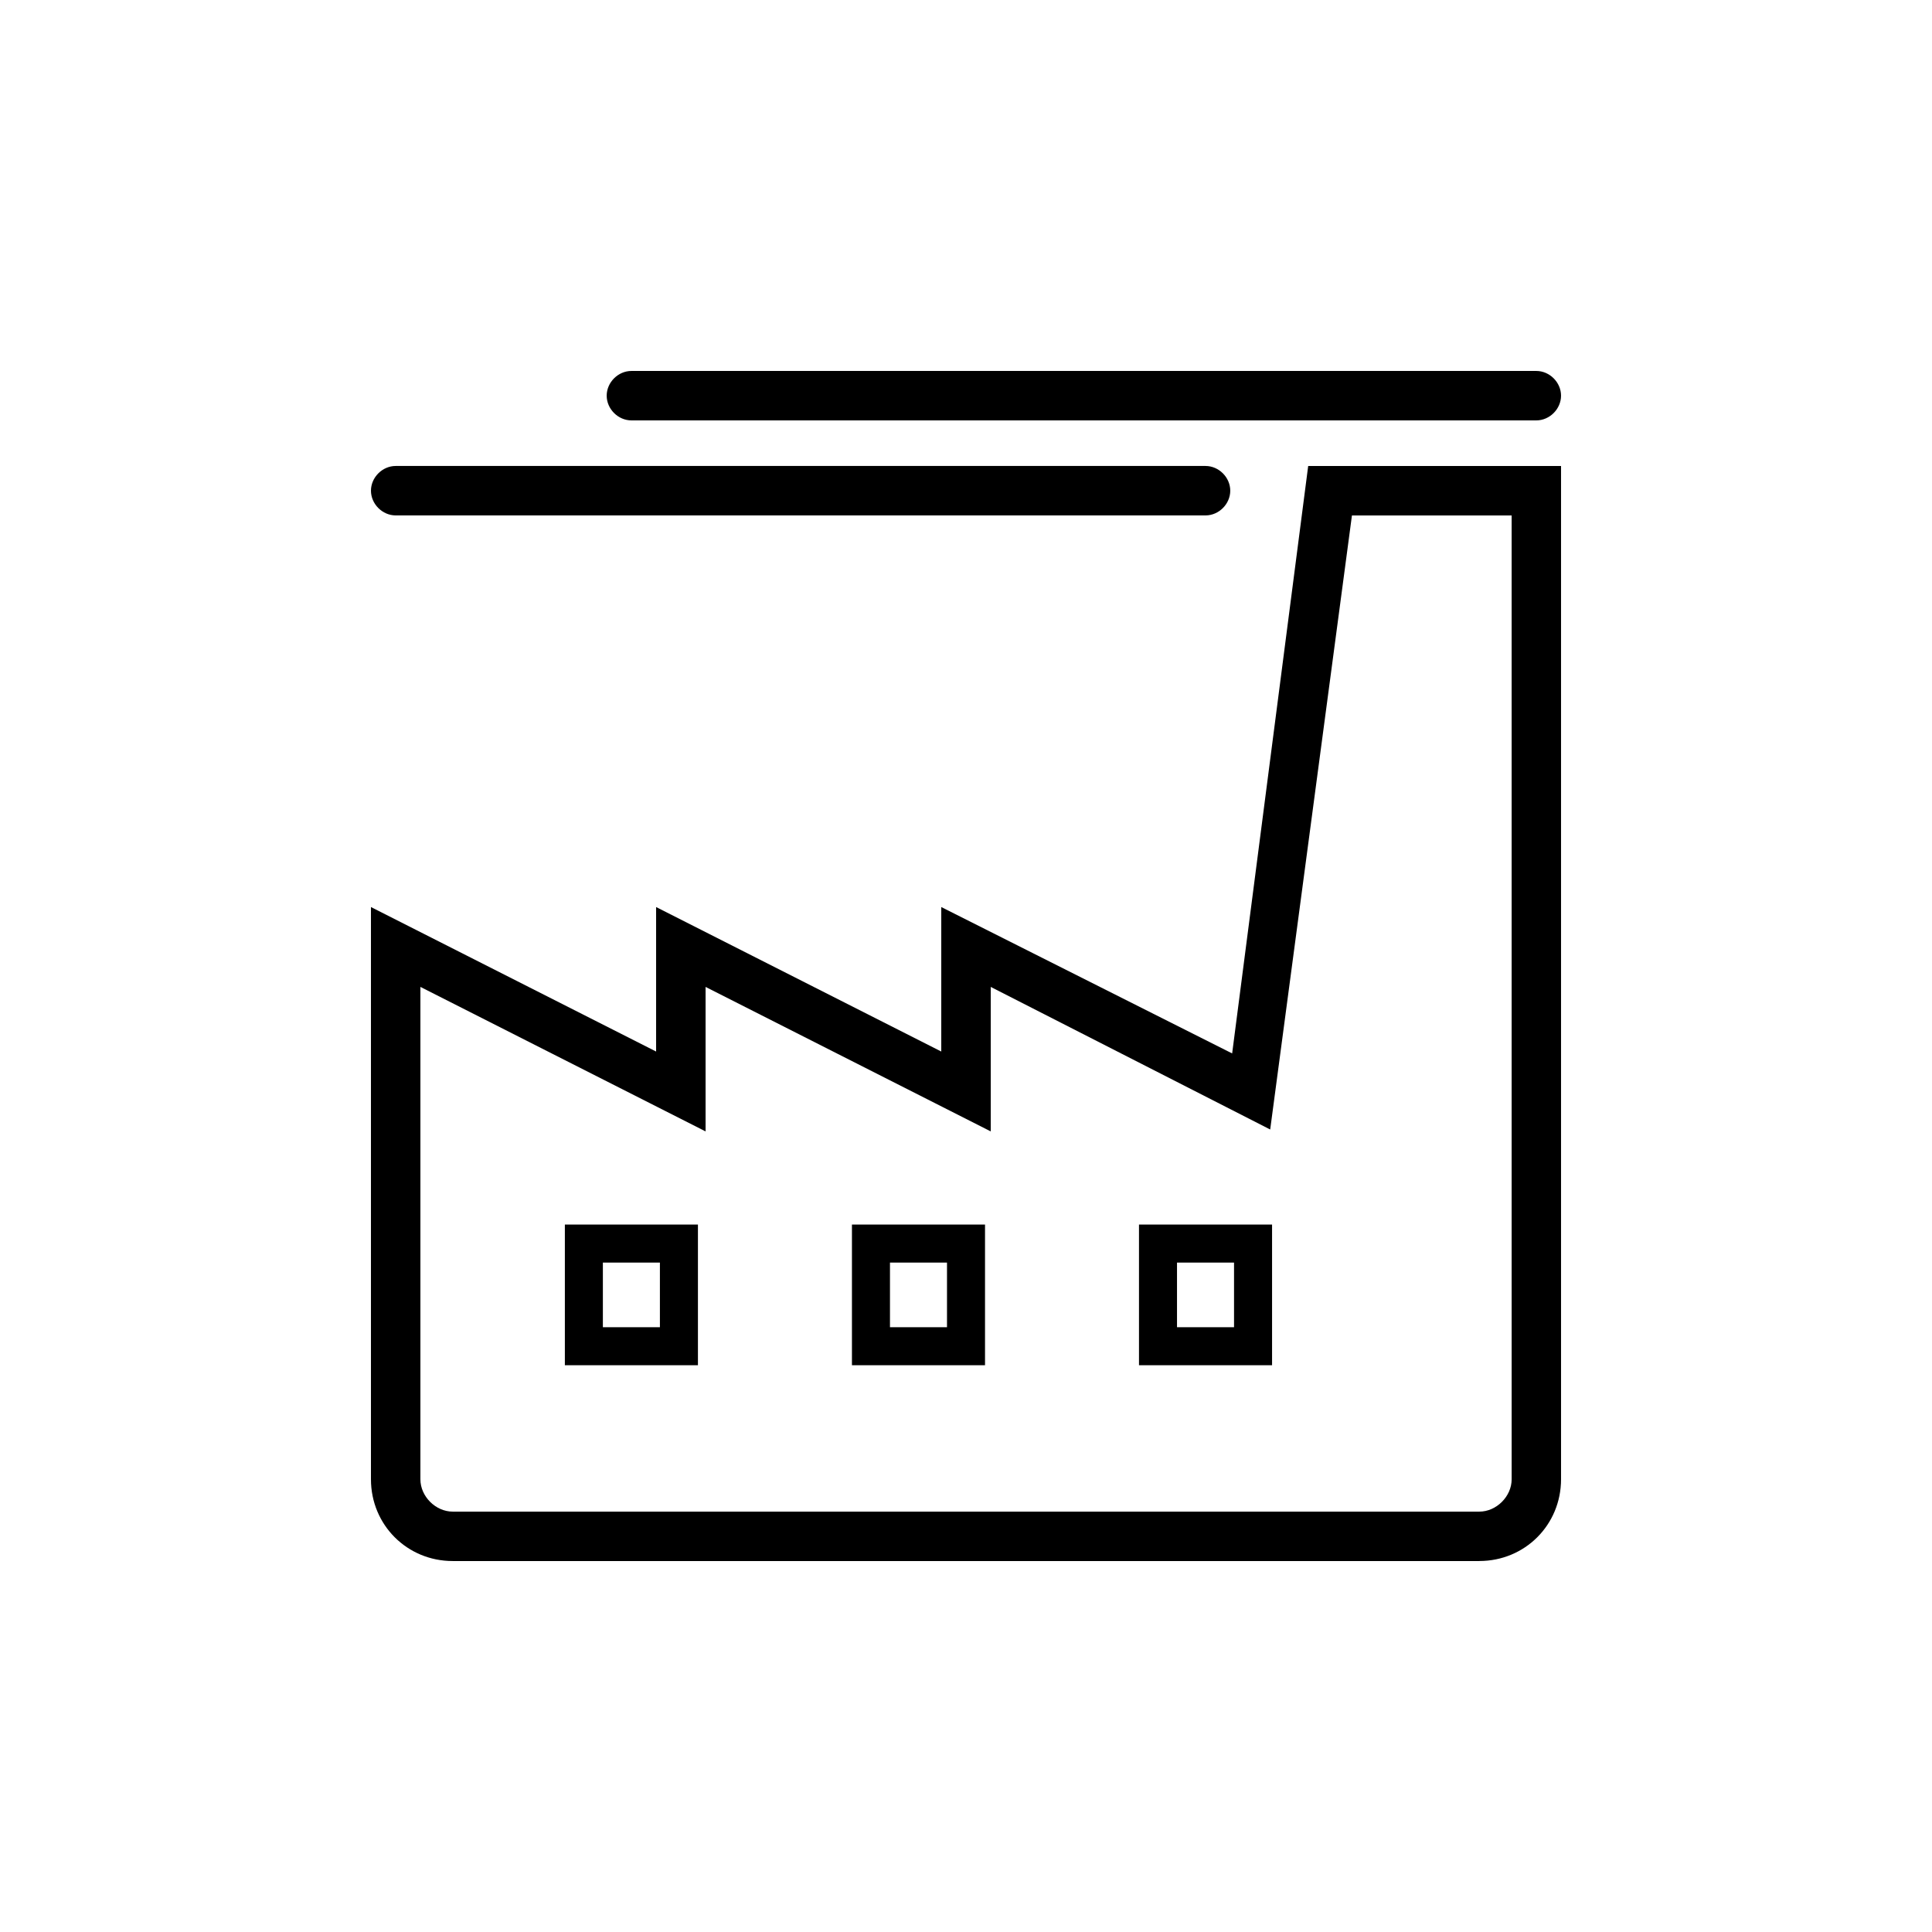
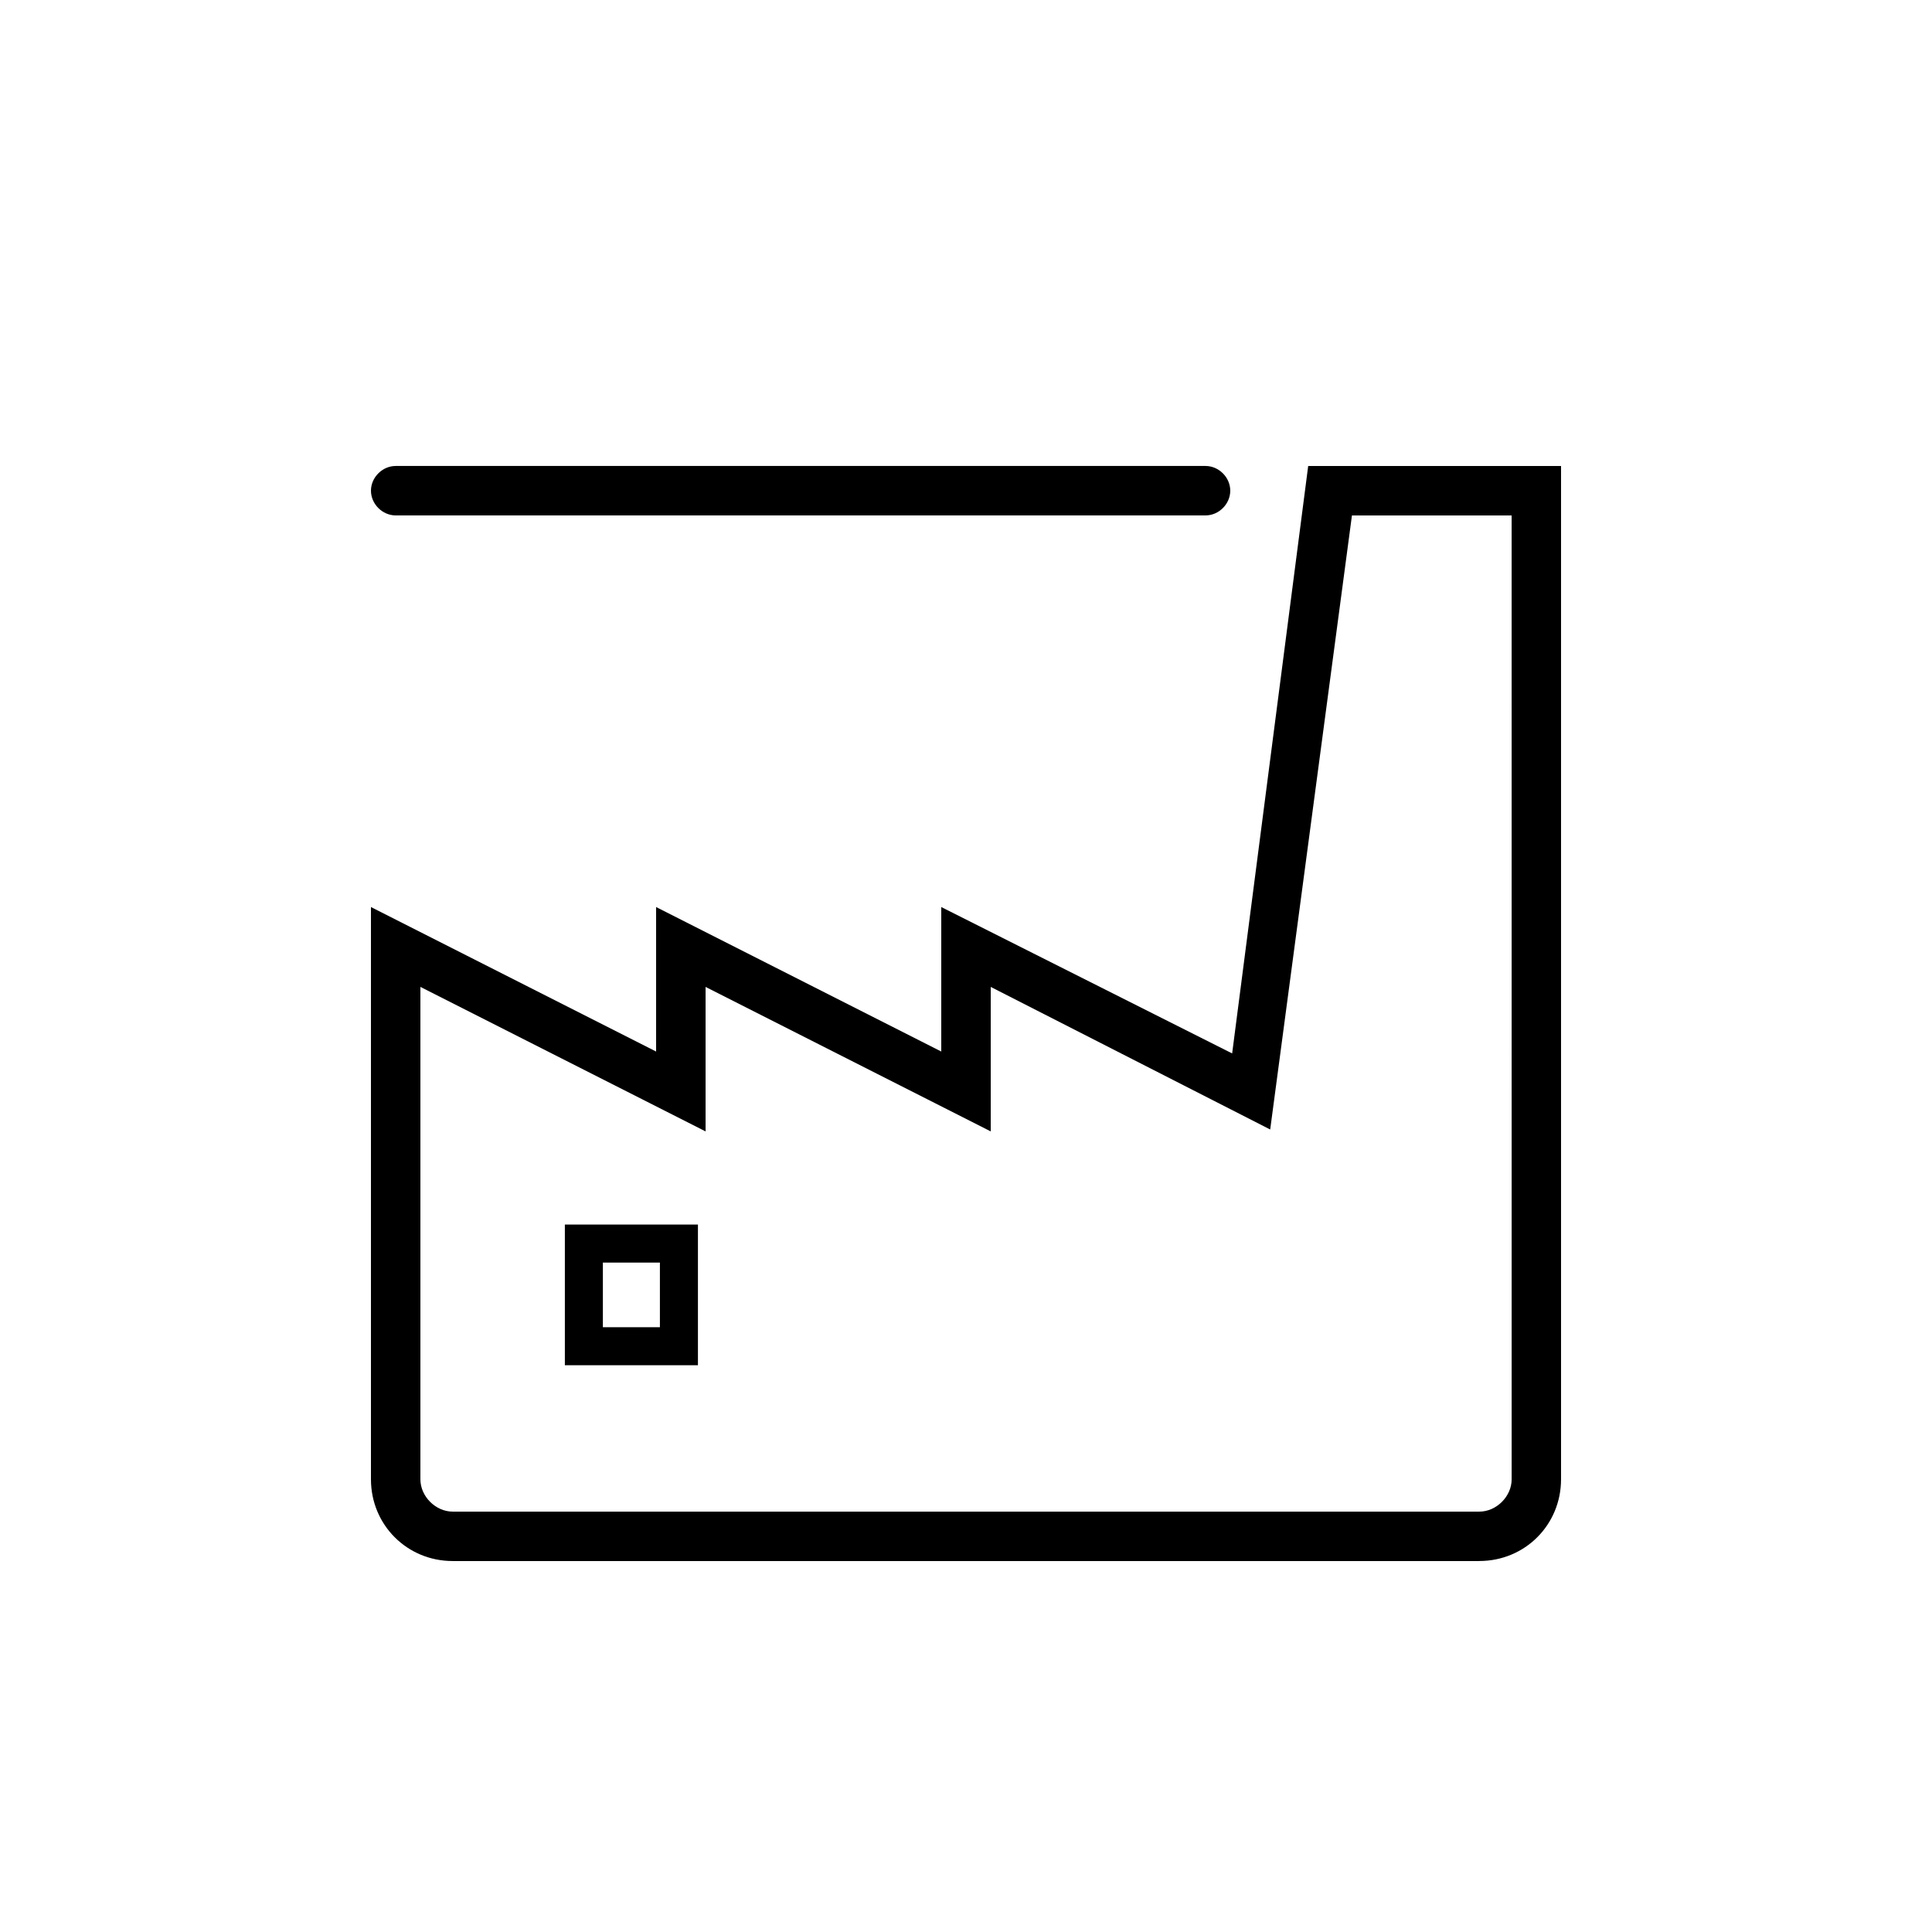
<svg xmlns="http://www.w3.org/2000/svg" fill="#000000" width="800px" height="800px" version="1.1" viewBox="144 144 512 512">
  <g>
    <path d="m536.03 557.69h-272.06c-12.09 0-21.664-9.574-21.664-21.664v-151.65l75.57 38.289v-38.289l75.57 38.289v-38.289l77.086 38.793 20.152-155.68h67.008v268.53c0 12.09-9.574 21.664-21.664 21.664zm-280.62-152.15v130.49c0 4.535 4.031 8.566 8.566 8.566h272.06c4.535 0 8.566-4.031 8.566-8.566l-0.004-255.43h-42.32l-21.664 162.73-74.059-37.785v38.289l-75.57-38.289v38.289z" />
-     <path d="m551.14 255.41h-239.81c-3.527 0-6.551-3.023-6.551-6.551 0-3.527 3.023-6.551 6.551-6.551h239.81c3.527 0 6.551 3.023 6.551 6.551 0 3.527-3.023 6.551-6.551 6.551z" />
    <path d="m463.48 280.59h-214.62c-3.527 0-6.551-3.023-6.551-6.551 0-3.527 3.023-6.551 6.551-6.551h214.62c3.527 0 6.551 3.023 6.551 6.551 0 3.531-3.023 6.551-6.551 6.551z" />
    <path d="m328.96 505.8h-35.266v-37.281h35.266zm-25.191-10.074h15.113v-17.129h-15.113z" />
-     <path d="m405.04 505.8h-35.266v-37.281h35.266zm-25.188-10.074h15.113v-17.129h-15.113z" />
-     <path d="m481.11 505.8h-35.266v-37.281h35.266zm-25.191-10.074h15.113v-17.129h-15.113z" />
  </g>
</svg>